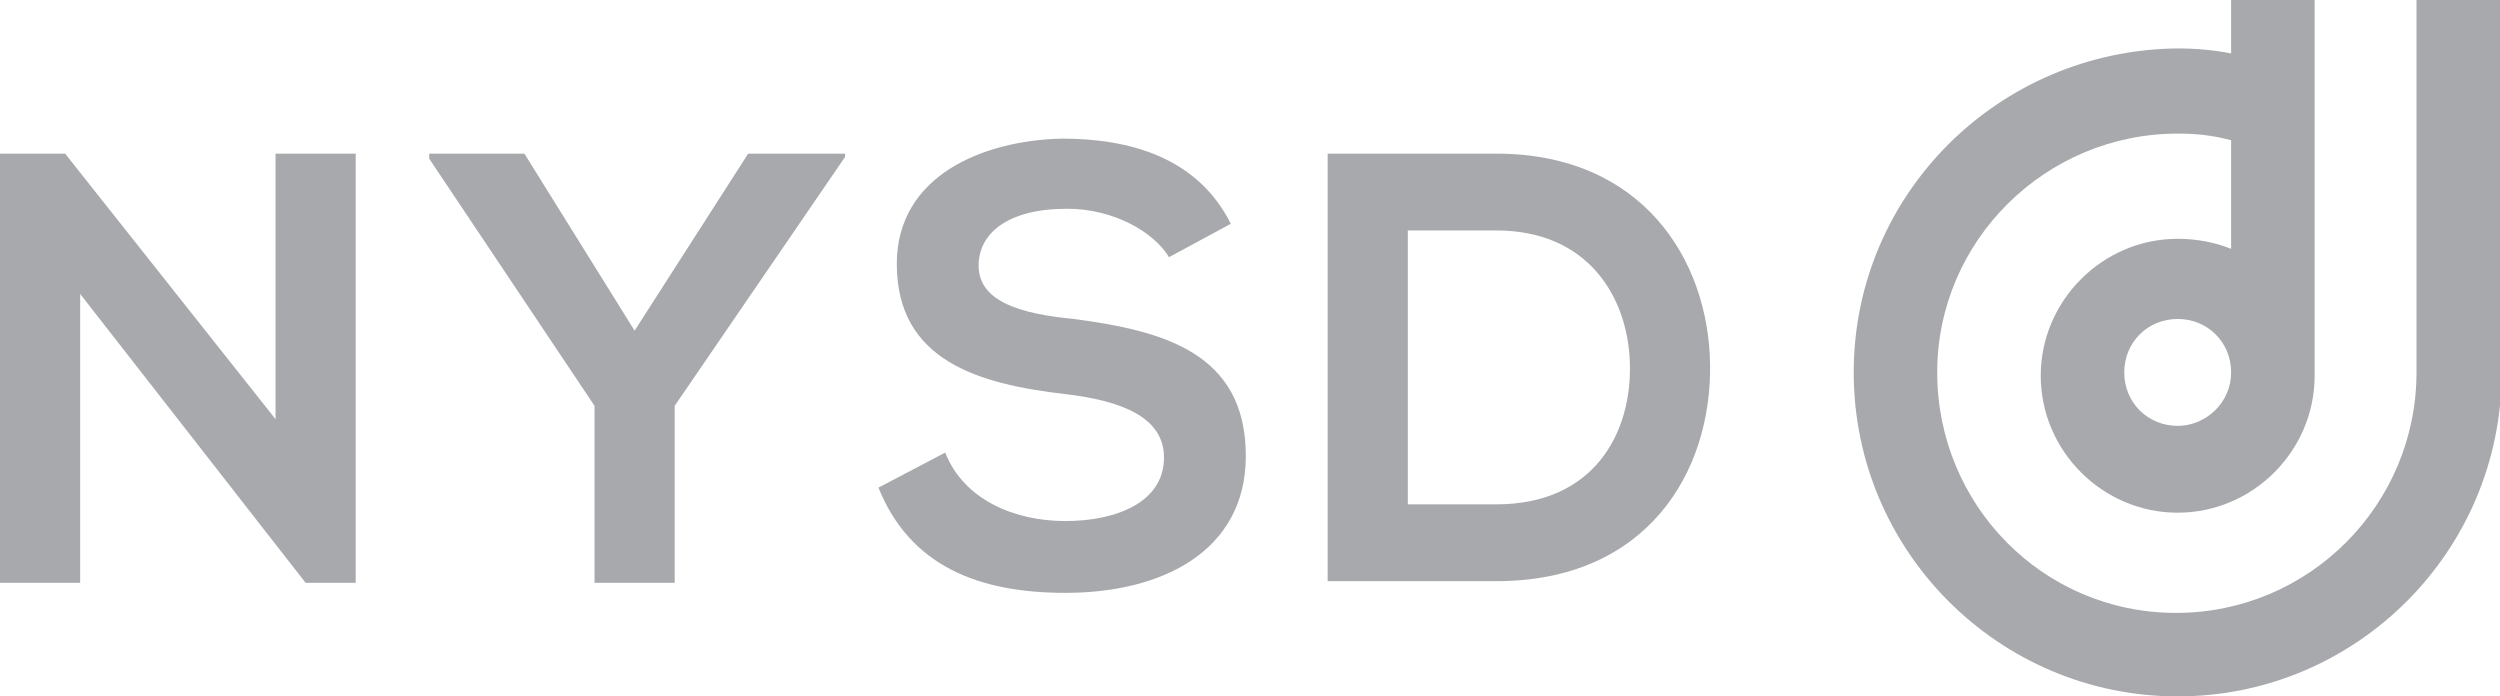
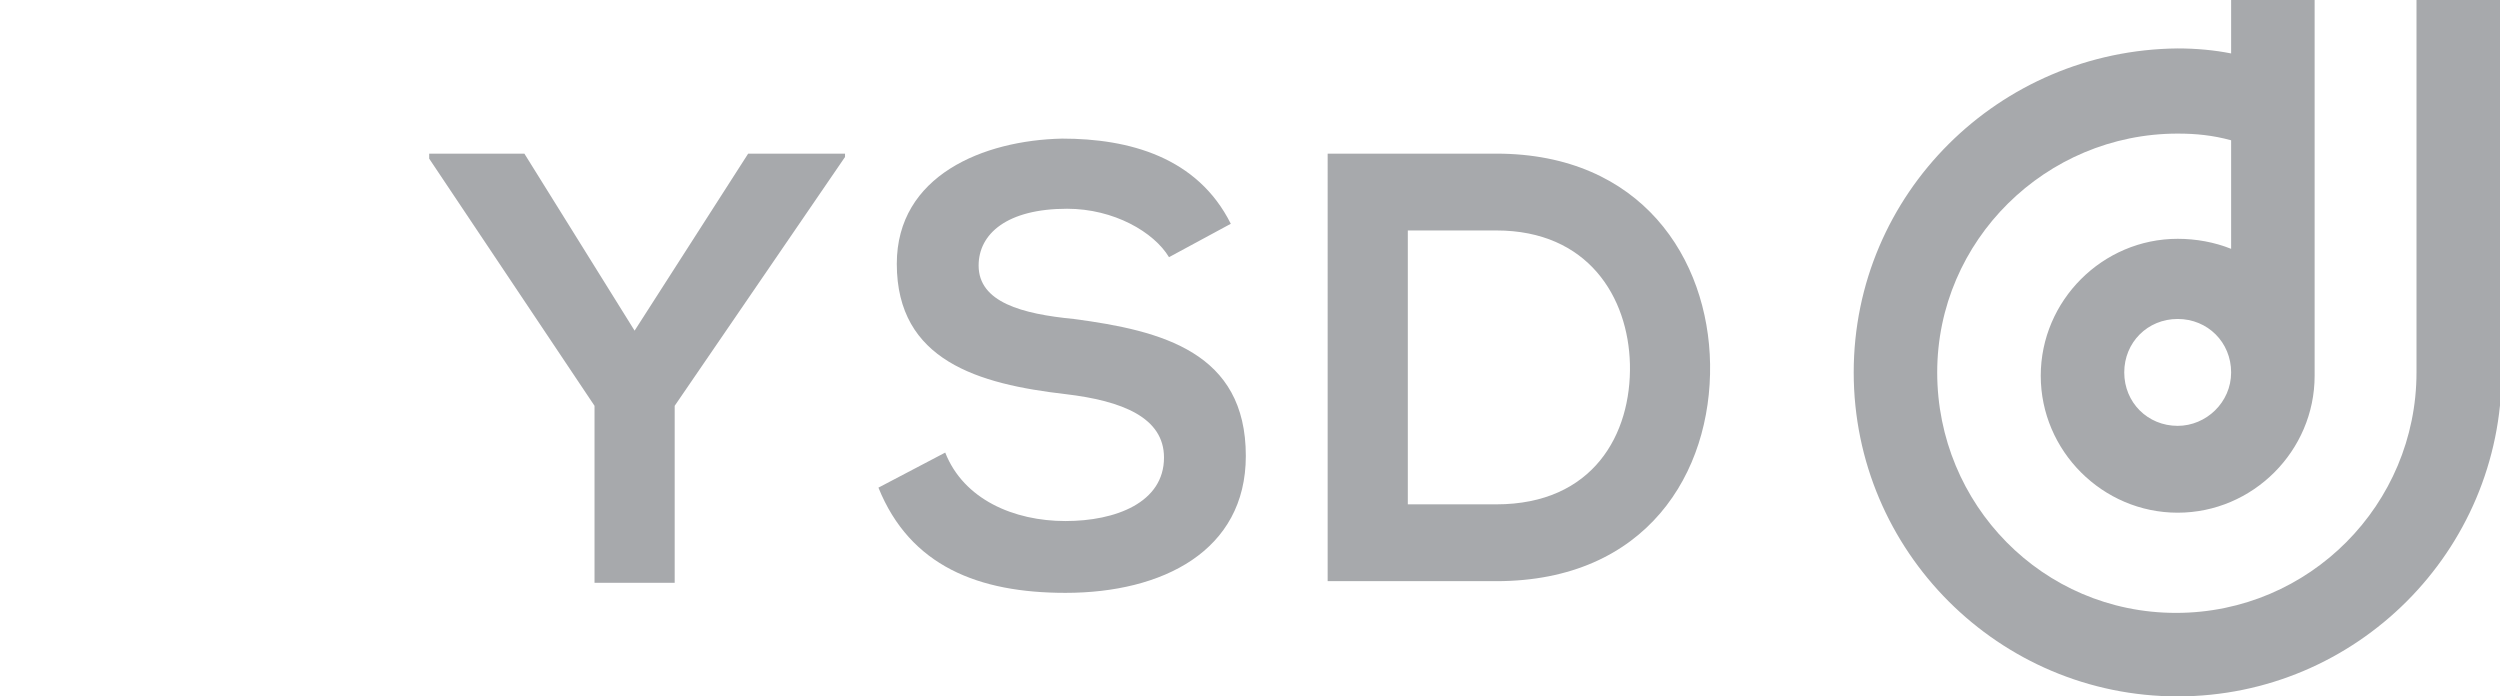
<svg xmlns="http://www.w3.org/2000/svg" version="1.1" id="Layer_1" x="0px" y="0px" viewBox="0 0 149.7 41.7" style="enable-background:new 0 0 149.7 41.7;" xml:space="preserve">
  <style type="text/css">
	.st0{fill:#FFFFFF;}
	.st1{filter:url(#Adobe_OpacityMaskFilter);}
	.st2{mask:url(#mask-2_2_);fill:#FFFFFF;}
	.st3{filter:url(#Adobe_OpacityMaskFilter_1_);}
	.st4{mask:url(#mask-4_2_);fill:#FFFFFF;}
	.st5{fill:#A7A9AC;}
</style>
  <g>
    <g>
-       <path class="st5" d="M16.5,9.2h4.8v25.7h-3v0L4.8,17.6v17.3H0V9.2h3.9l12.6,15.9V9.2z" />
-       <path class="st5" d="M38,19.8l6.8-10.6h5.8v0.2L40.4,24.3v10.6h-4.8V24.3L25.7,9.5V9.2h5.7L38,19.8z" />
+       <path class="st5" d="M38,19.8l6.8-10.6h5.8v0.2L40.4,24.3v10.6h-4.8V24.3L25.7,9.5V9.2h5.7z" />
      <path class="st5" d="M70,15.4c-0.9-1.5-3.3-2.9-6.1-2.9c-3.6,0-5.3,1.5-5.3,3.4c0,2.2,2.6,2.9,5.7,3.2c5.3,0.7,10.3,2,10.3,8.2    c0,5.7-5,8.2-10.8,8.2c-5.2,0-9.3-1.6-11.2-6.3l4-2.1c1.1,2.8,4.1,4.1,7.2,4.1c3,0,5.9-1.1,5.9-3.8c0-2.4-2.5-3.4-5.9-3.8    c-5.2-0.6-10.1-2-10.1-7.8c0-5.3,5.2-7.4,9.9-7.5c4,0,8.1,1.1,10.1,5.1L70,15.4z" />
      <path class="st5" d="M102.4,21.8c0.1,6.5-3.8,13-12.8,13c-3.1,0-6.9,0-10.1,0V9.2c3.1,0,6.9,0,10.1,0    C98.3,9.2,102.3,15.5,102.4,21.8z M84.3,30.2h5.3c5.8,0,8.1-4.2,8-8.4c-0.1-4-2.5-8-8-8h-5.3V30.2z" />
    </g>
    <path class="st5" d="M144.7,0v22.3c0,7.9-6.4,14.4-14.4,14.4S116,30.2,116,22.3S122.5,8,130.4,8c1.1,0,2.1,0.1,3.2,0.4v6.5   c-1-0.4-2.1-0.6-3.2-0.6c-4.5,0-8.2,3.7-8.2,8.2c0,4.5,3.7,8.2,8.2,8.2c4.5,0,8.2-3.7,8.2-8.2V0h-5v3.2c-1-0.2-2.1-0.3-3.2-0.3   C119.7,3,111,11.6,111,22.3s8.7,19.4,19.4,19.4s19.4-8.7,19.4-19.4V0H144.7z M130.4,25.5c-1.8,0-3.2-1.4-3.2-3.2s1.4-3.2,3.2-3.2   s3.2,1.4,3.2,3.2S132.1,25.5,130.4,25.5z" />
  </g>
</svg>